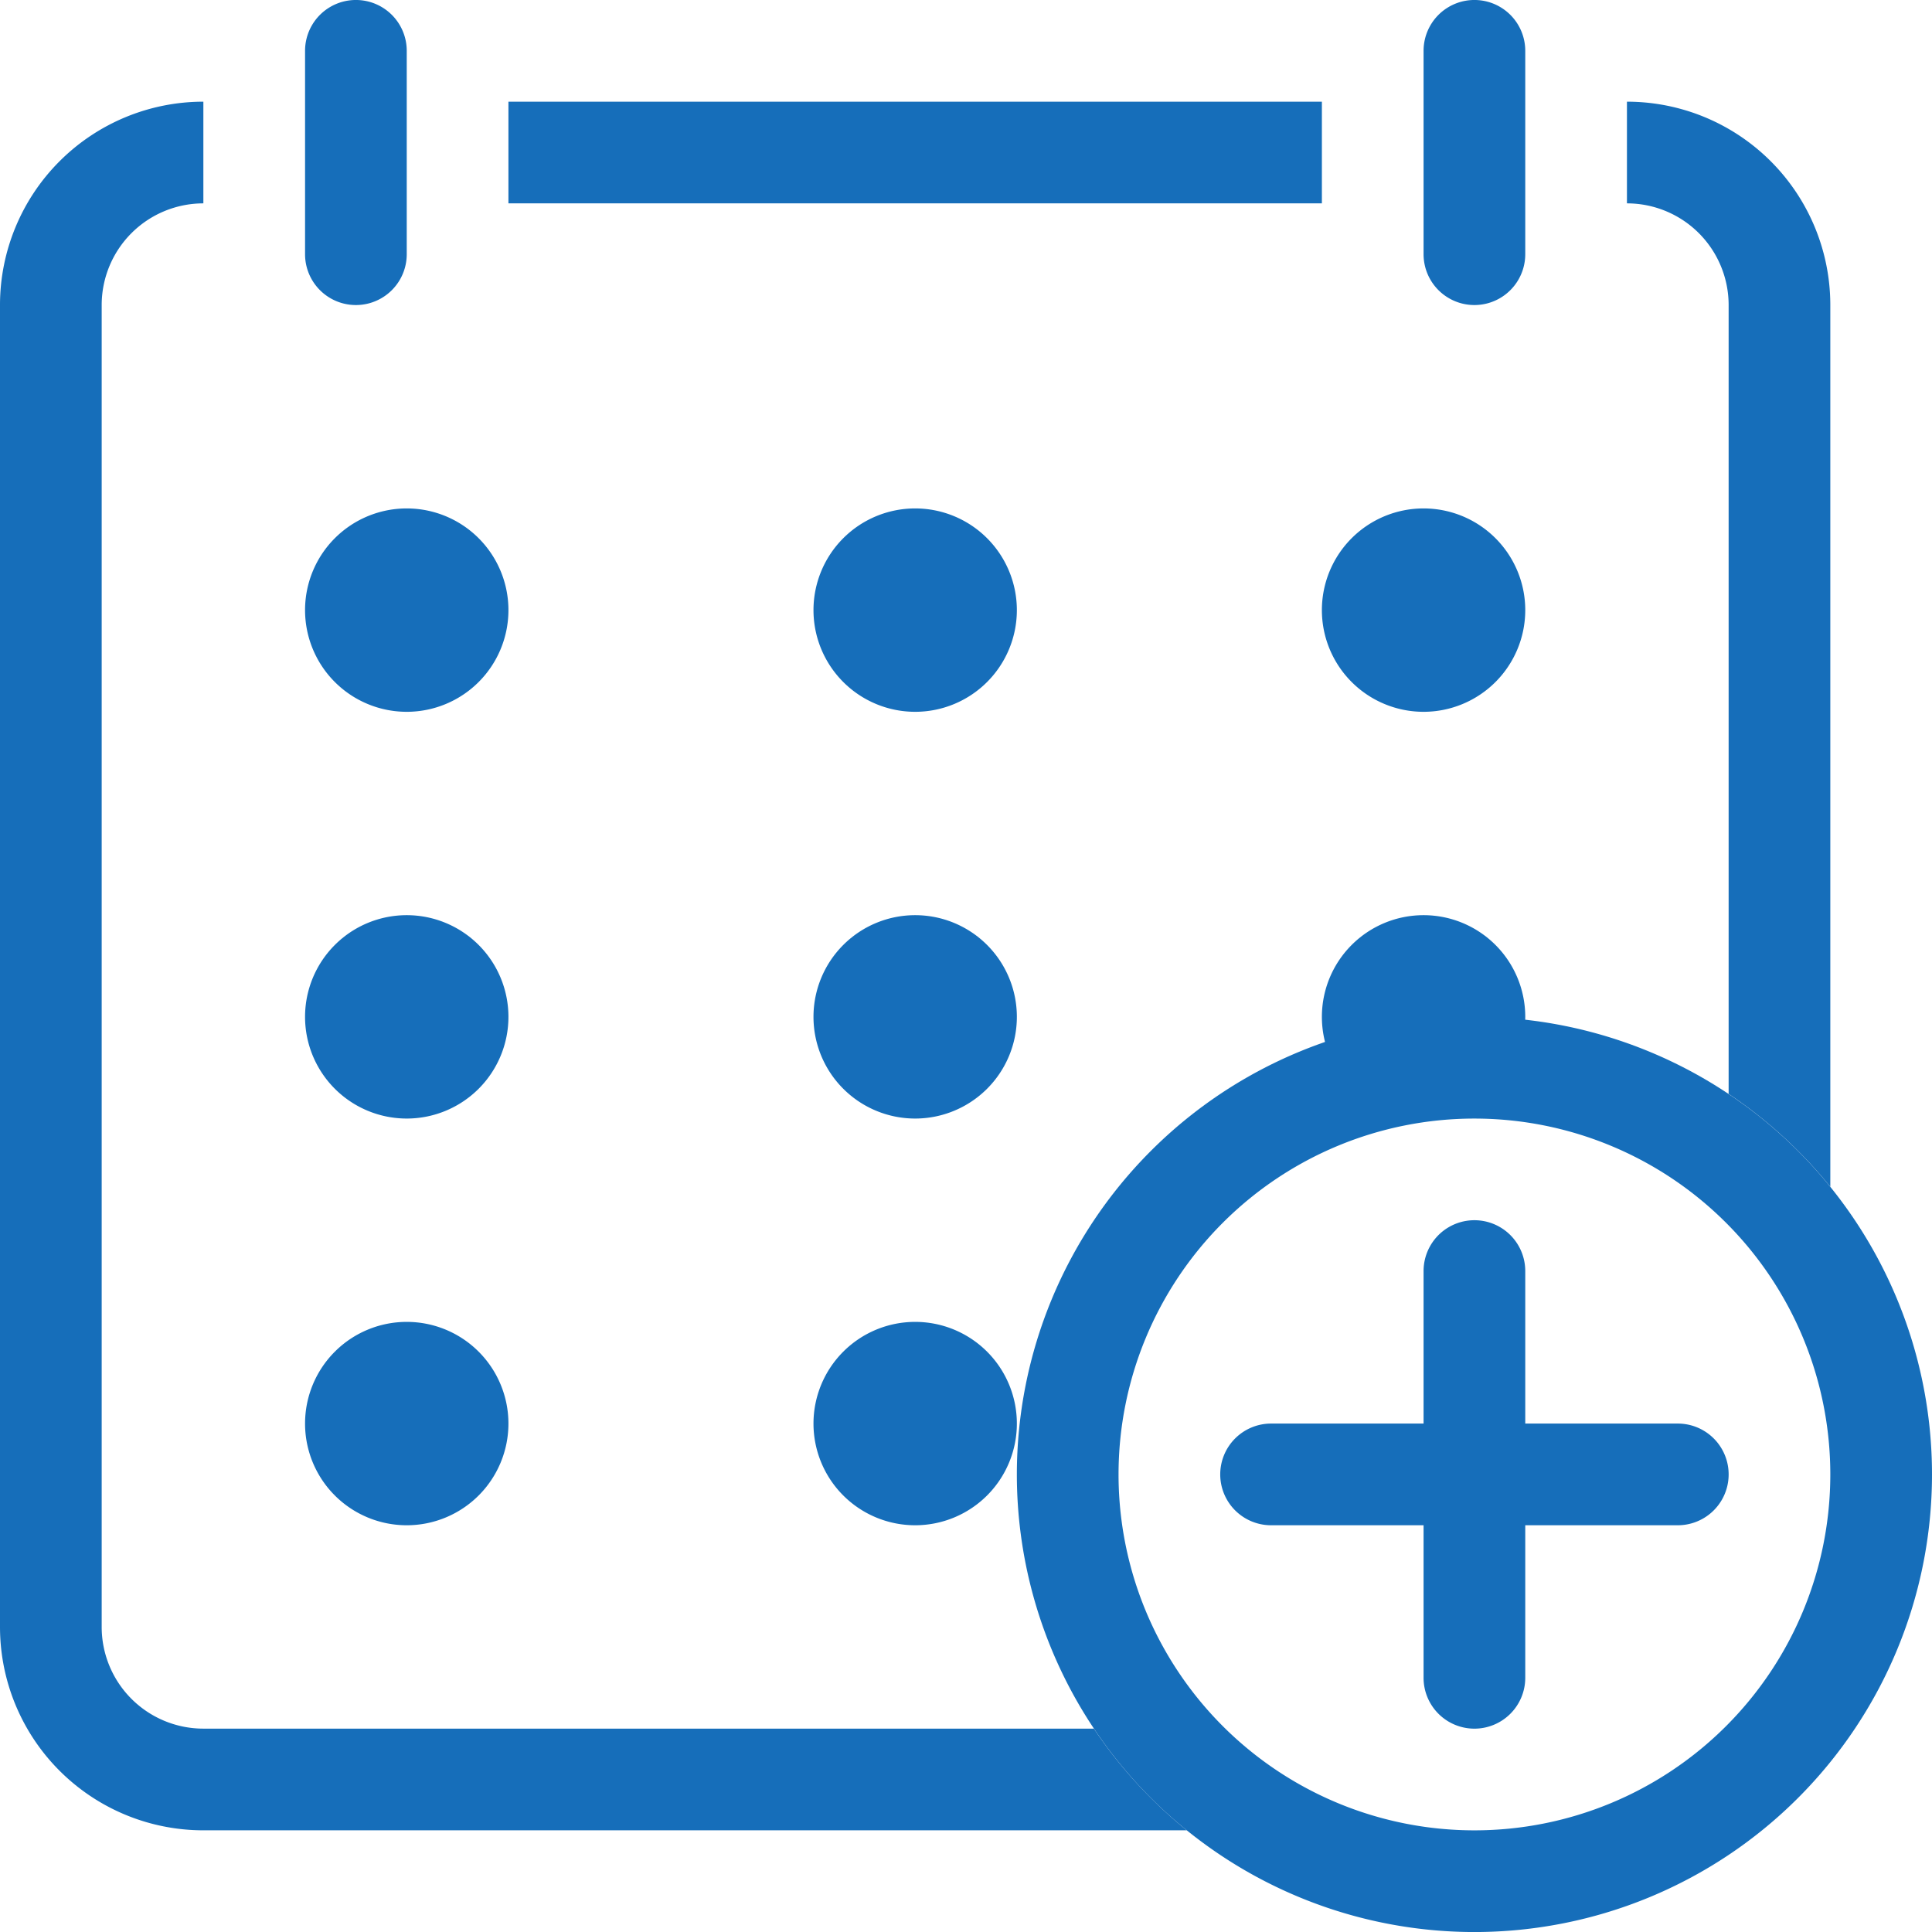
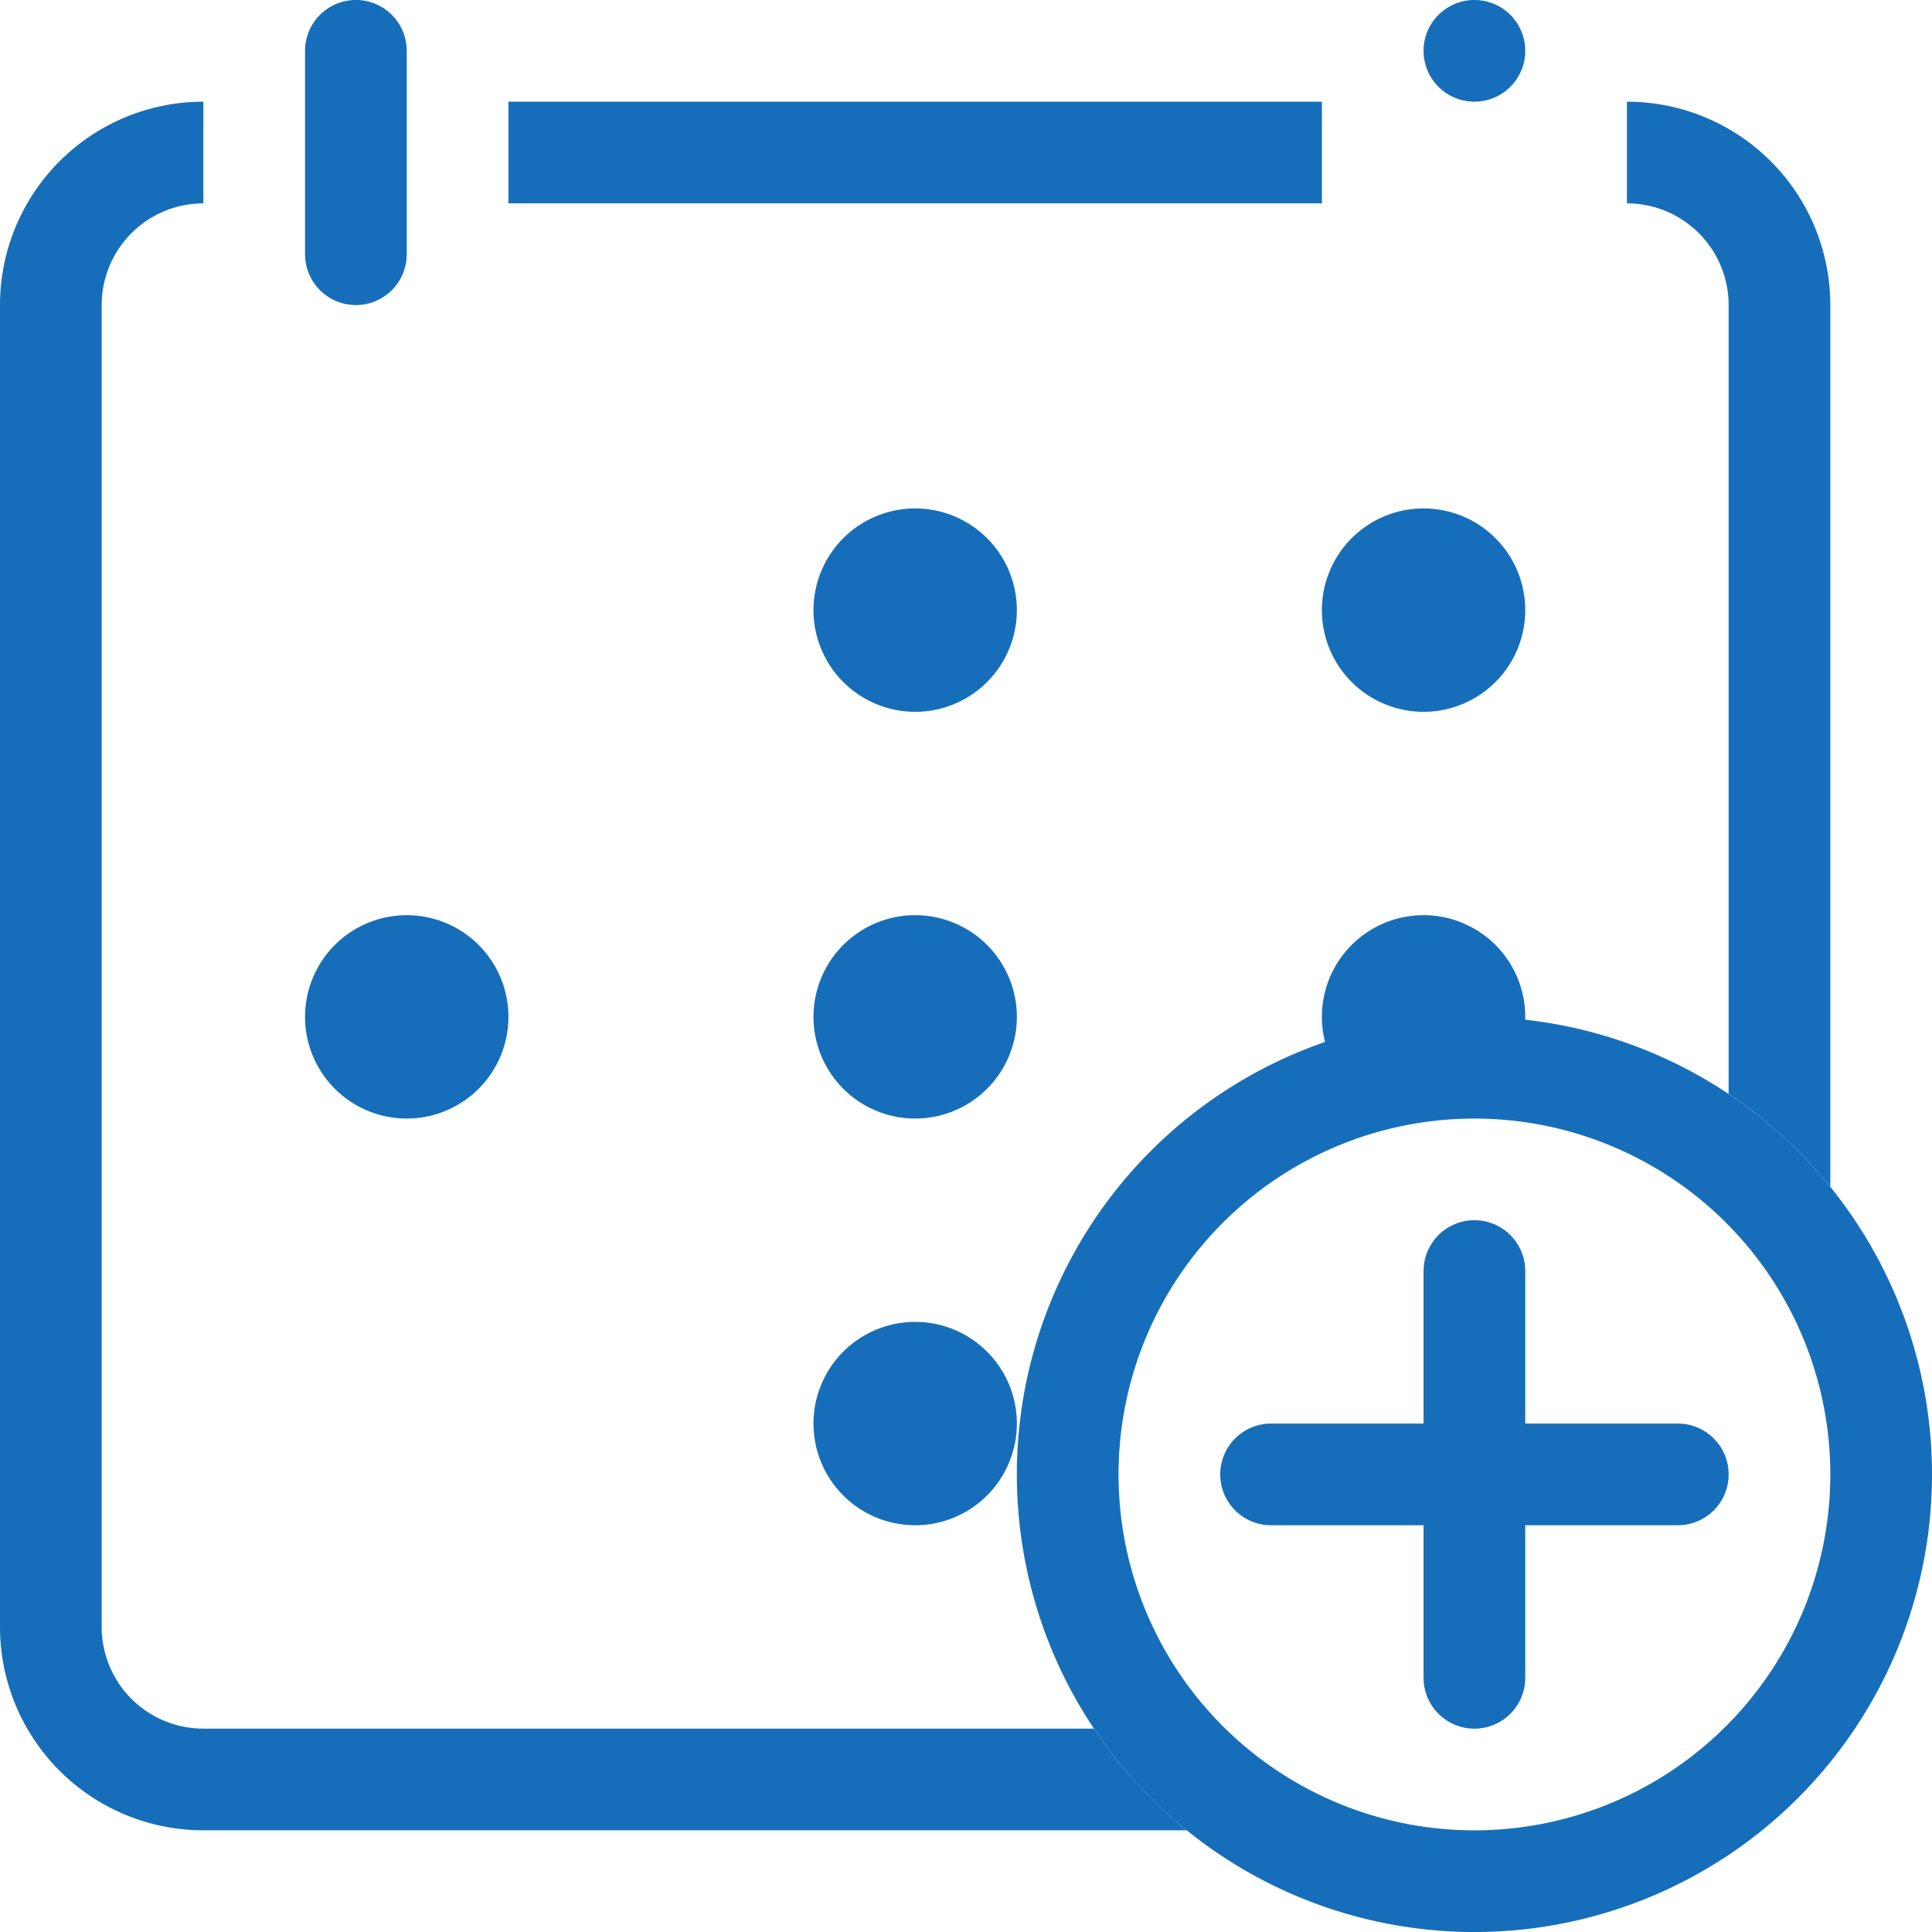
<svg xmlns="http://www.w3.org/2000/svg" width="65.606" height="65.606" viewBox="0 0 65.606 65.606">
  <g id="kalender" transform="translate(-3 -3)">
    <path id="Path_93" data-name="Path 93" d="M47.888,4H20.265V7.453H47.888ZM58.247,7.453A3.453,3.453,0,0,1,61.7,10.906V37.693a15.631,15.631,0,0,1,3.453,3.154V10.906A6.906,6.906,0,0,0,58.247,4ZM3,10.906A6.906,6.906,0,0,1,9.906,4V7.453a3.453,3.453,0,0,0-3.453,3.453V55.794a3.453,3.453,0,0,0,3.453,3.453h30.24A15.631,15.631,0,0,0,43.3,62.7H9.906A6.906,6.906,0,0,1,3,55.794Z" transform="translate(0 2.453)" fill="#166eba" fill-rule="evenodd" />
    <path id="Path_94" data-name="Path 94" d="M28.538,40.624A12.085,12.085,0,1,0,16.453,28.538,12.085,12.085,0,0,0,28.538,40.624Zm0,3.453A15.538,15.538,0,1,0,13,28.538,15.538,15.538,0,0,0,28.538,44.077Z" transform="translate(24.53 24.53)" fill="#166eba" fill-rule="evenodd" />
    <path id="Path_95" data-name="Path 95" d="M15,18.726A1.727,1.727,0,0,1,16.726,17H30.538a1.726,1.726,0,1,1,0,3.453H16.726A1.727,1.727,0,0,1,15,18.726Z" transform="translate(29.436 34.341)" fill="#166eba" />
    <path id="Path_96" data-name="Path 96" d="M18.726,32.265A1.727,1.727,0,0,1,17,30.538V16.726a1.726,1.726,0,1,1,3.453,0V30.538A1.727,1.727,0,0,1,18.726,32.265Z" transform="translate(34.341 29.436)" fill="#166eba" />
    <path id="Path_97" data-name="Path 97" d="M6,4.726a1.726,1.726,0,1,1,3.453,0v6.906a1.726,1.726,0,1,1-3.453,0Z" transform="translate(7.359)" fill="#166eba" />
-     <path id="Path_98" data-name="Path 98" d="M17,4.726a1.726,1.726,0,1,1,3.453,0v6.906a1.726,1.726,0,1,1-3.453,0Z" transform="translate(34.341)" fill="#166eba" />
-     <path id="Path_99" data-name="Path 99" d="M6,11.453a3.453,3.453,0,1,1,3.453,3.453A3.453,3.453,0,0,1,6,11.453Z" transform="translate(7.359 12.265)" fill="#166eba" />
+     <path id="Path_98" data-name="Path 98" d="M17,4.726a1.726,1.726,0,1,1,3.453,0a1.726,1.726,0,1,1-3.453,0Z" transform="translate(34.341)" fill="#166eba" />
    <path id="Path_100" data-name="Path 100" d="M11,11.453a3.453,3.453,0,1,1,3.453,3.453A3.453,3.453,0,0,1,11,11.453Z" transform="translate(19.624 12.265)" fill="#166eba" />
    <path id="Path_101" data-name="Path 101" d="M16,11.453a3.453,3.453,0,1,1,3.453,3.453A3.453,3.453,0,0,1,16,11.453Z" transform="translate(31.888 12.265)" fill="#166eba" />
    <path id="Path_102" data-name="Path 102" d="M6,15.453a3.453,3.453,0,1,1,3.453,3.453A3.453,3.453,0,0,1,6,15.453Z" transform="translate(7.359 22.077)" fill="#166eba" />
    <path id="Path_103" data-name="Path 103" d="M11,15.453a3.453,3.453,0,1,1,3.453,3.453A3.453,3.453,0,0,1,11,15.453Z" transform="translate(19.624 22.077)" fill="#166eba" />
    <path id="Path_104" data-name="Path 104" d="M16,15.453a3.453,3.453,0,1,1,3.453,3.453A3.453,3.453,0,0,1,16,15.453Z" transform="translate(31.888 22.077)" fill="#166eba" />
-     <path id="Path_105" data-name="Path 105" d="M6,19.453a3.453,3.453,0,1,1,3.453,3.453A3.453,3.453,0,0,1,6,19.453Z" transform="translate(7.359 31.888)" fill="#166eba" />
    <path id="Path_106" data-name="Path 106" d="M11,19.453a3.453,3.453,0,1,1,3.453,3.453A3.453,3.453,0,0,1,11,19.453Z" transform="translate(19.624 31.888)" fill="#166eba" />
  </g>
</svg>